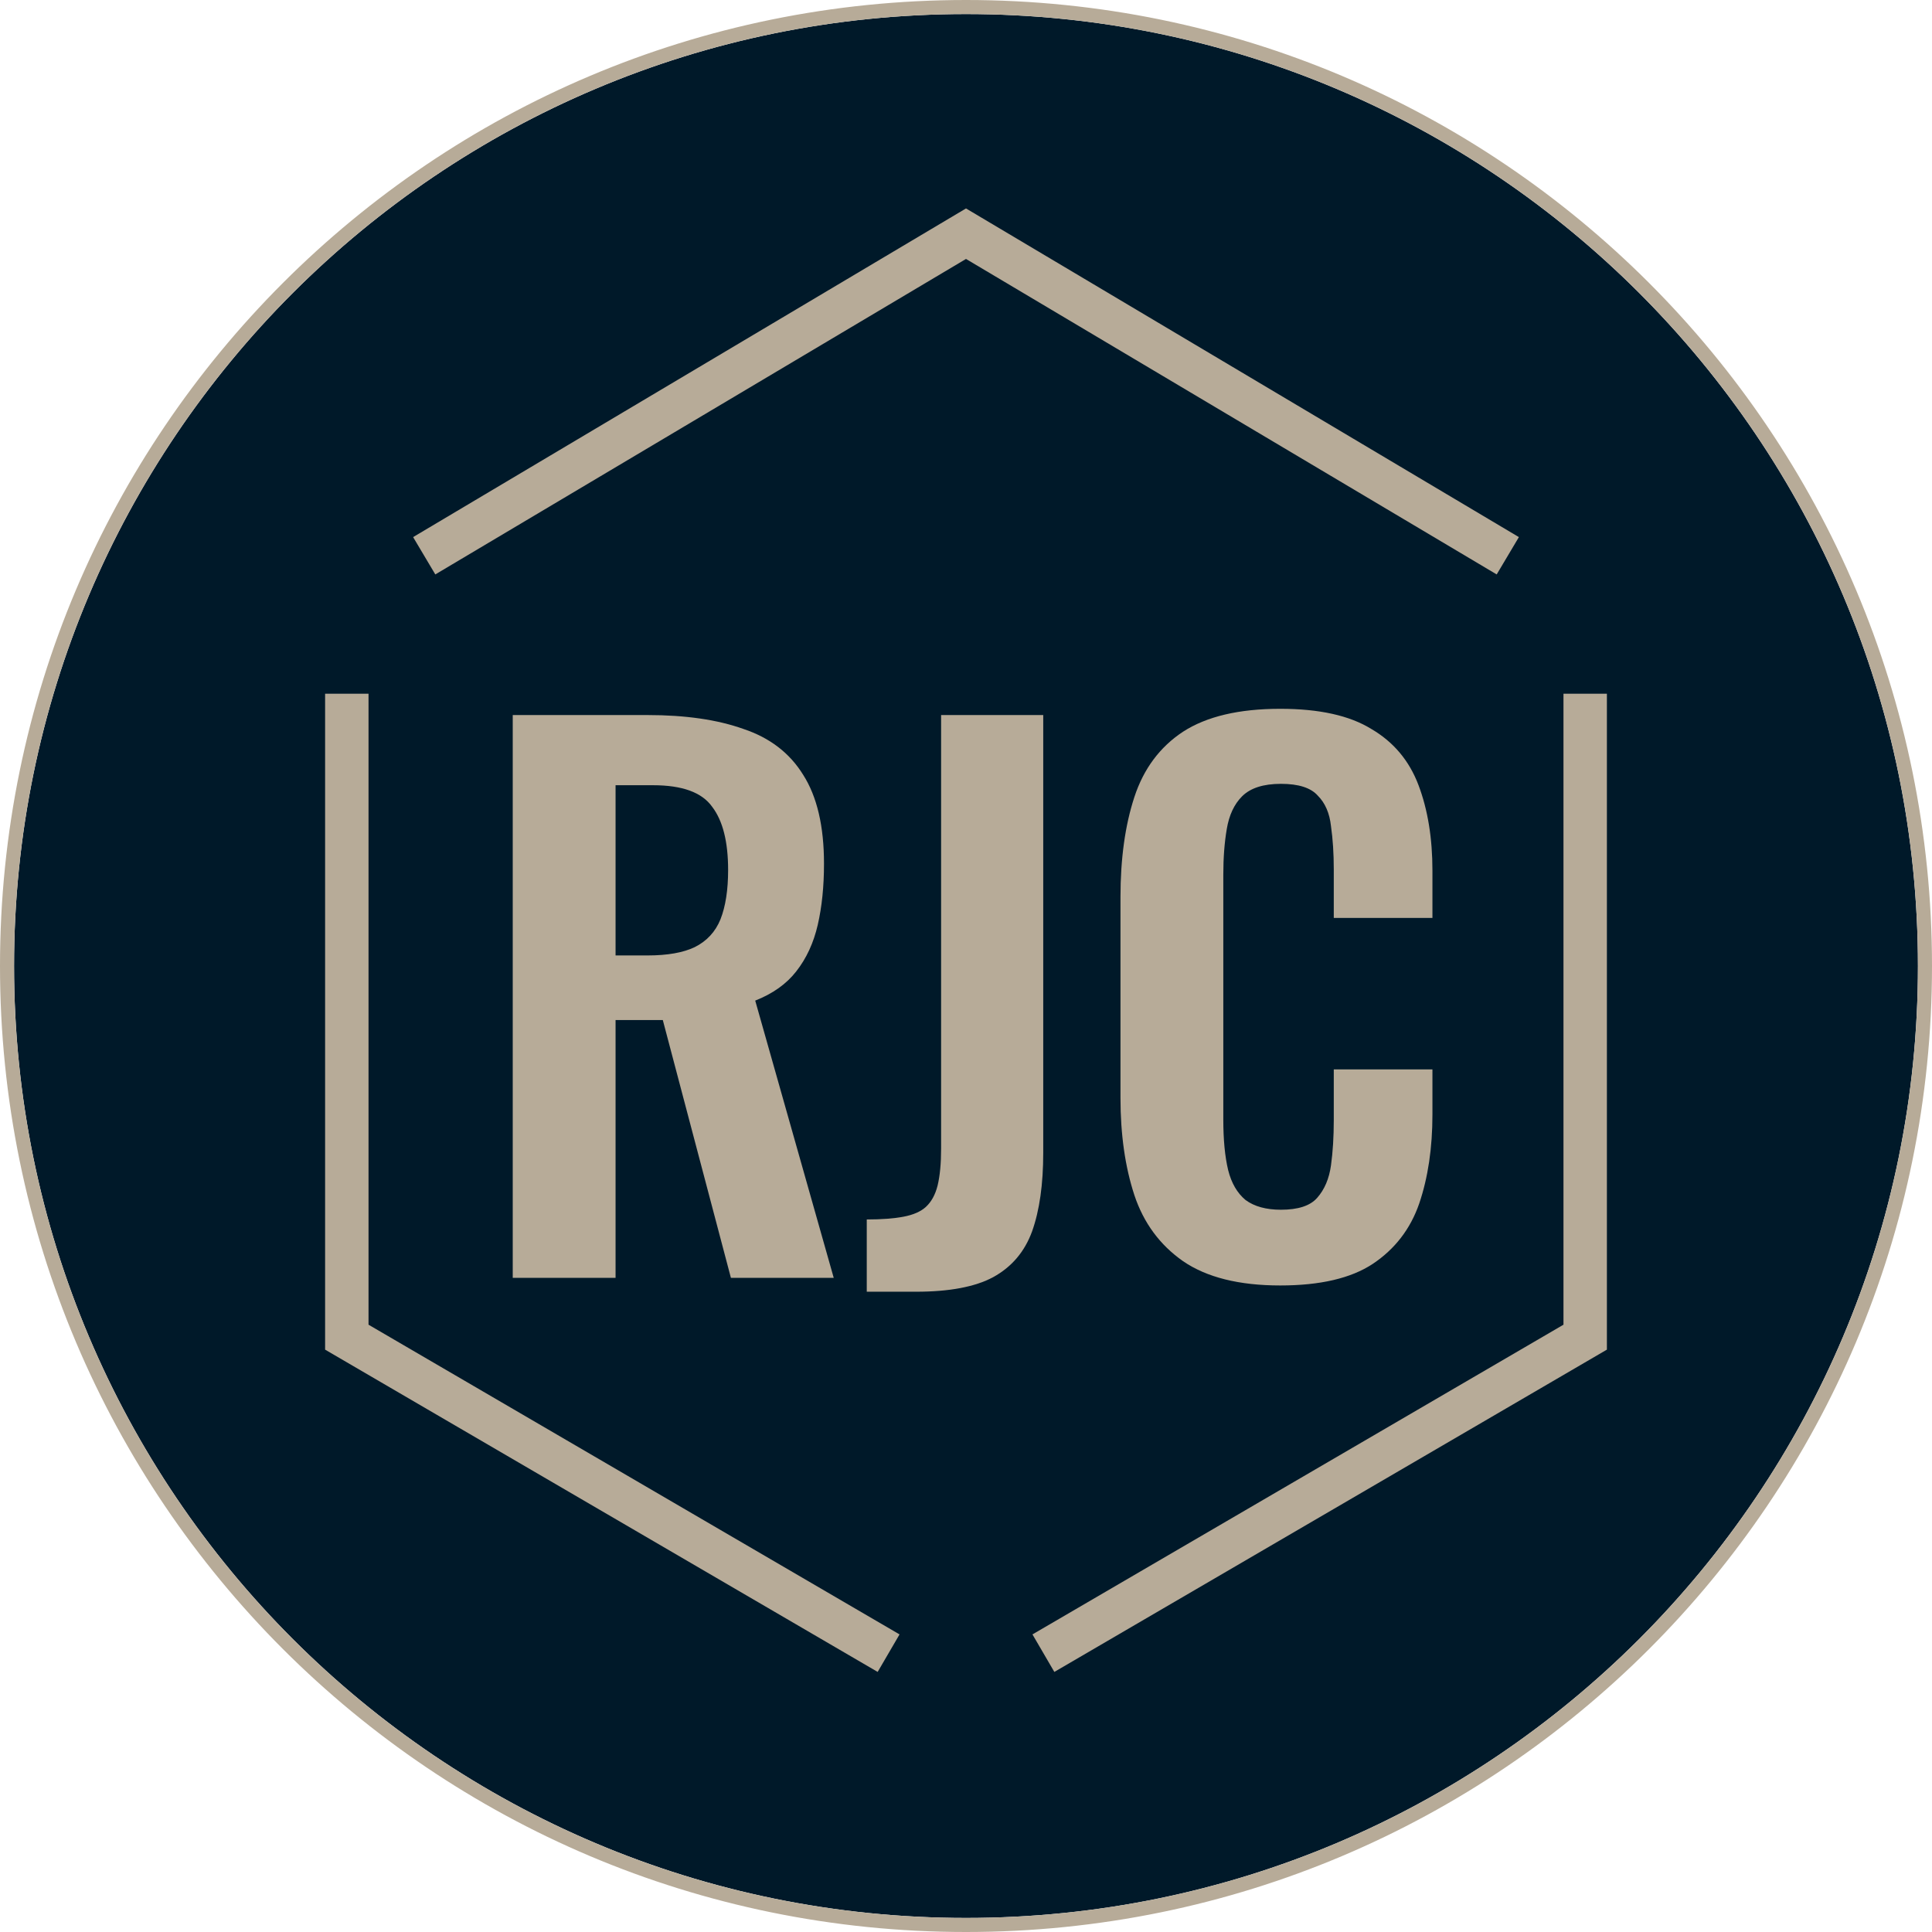
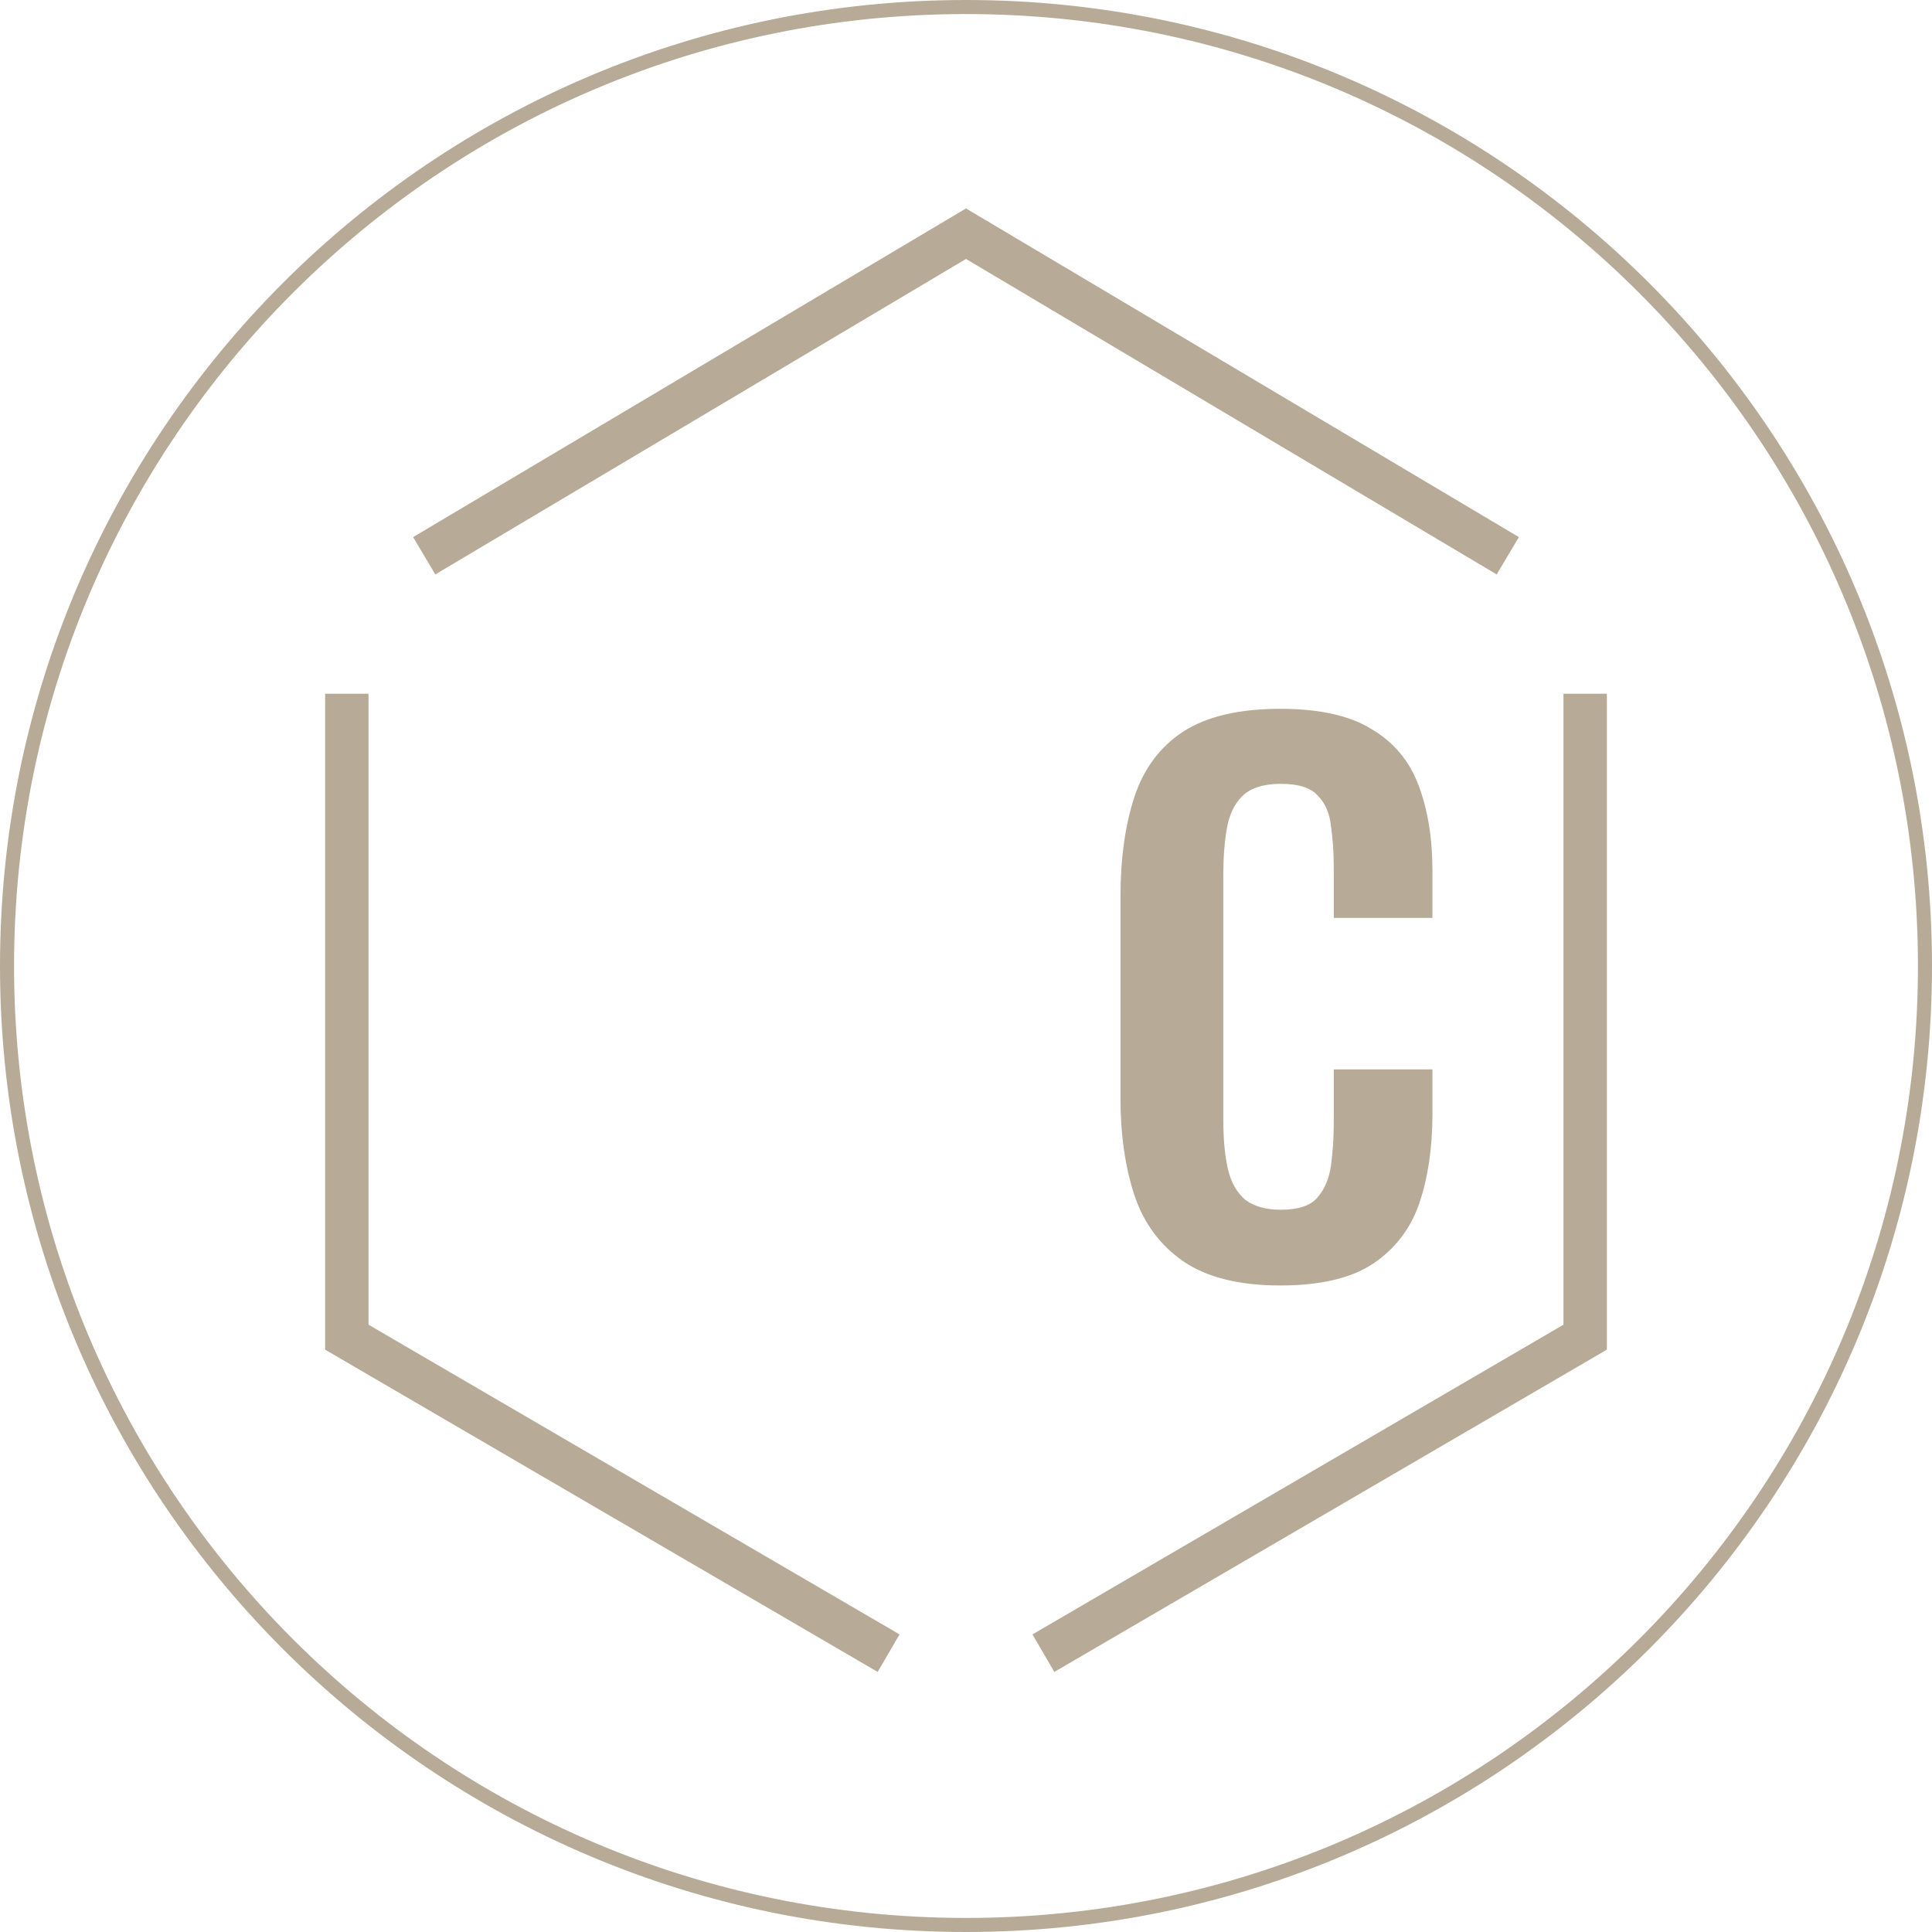
<svg xmlns="http://www.w3.org/2000/svg" width="687" height="687" viewBox="0 0 687 687" fill="none">
-   <path d="M682 343.5C682 530.448 530.448 682 343.5 682C156.552 682 5 530.448 5 343.5C5 156.552 156.552 5 343.5 5C530.448 5 682 156.552 682 343.5Z" fill="#001929" />
  <path fill-rule="evenodd" clip-rule="evenodd" d="M343.5 74.118L540.1 190.988L532.209 204.261L343.5 92.081L154.791 204.261L146.9 190.988L343.5 74.118ZM131.044 246.673V471.049L319.868 581.179L312.088 594.518L115.603 479.919V246.673H131.044ZM555.956 246.673H571.397V479.919L374.912 594.518L367.132 581.179L555.956 471.049V246.673Z" fill="#B7AB98" />
-   <path d="M182.324 454.382V254.265H230.254C243.76 254.265 255.124 255.912 264.348 259.206C273.736 262.335 280.818 267.771 285.595 275.512C290.536 283.253 293.006 293.794 293.006 307.135C293.006 315.206 292.265 322.453 290.783 328.876C289.301 335.3 286.748 340.817 283.124 345.429C279.665 349.876 274.807 353.335 268.548 355.806L296.465 454.382H259.901L235.689 362.723H218.889V454.382H182.324ZM218.889 339.747H230.254C237.336 339.747 242.936 338.759 247.054 336.782C251.336 334.641 254.383 331.347 256.195 326.9C258.007 322.288 258.912 316.441 258.912 309.359C258.912 299.312 257.018 291.818 253.23 286.876C249.607 281.771 242.607 279.218 232.23 279.218H218.889V339.747Z" fill="#B7AB98" />
-   <path d="M308.212 459.323V433.629C313.483 433.629 317.847 433.3 321.306 432.641C324.765 431.982 327.4 430.829 329.212 429.182C331.189 427.37 332.589 424.817 333.412 421.523C334.236 418.064 334.647 413.7 334.647 408.429V254.265H370.965V409.911C370.965 421.111 369.647 430.417 367.012 437.829C364.377 445.076 359.765 450.511 353.177 454.135C346.753 457.594 337.612 459.323 325.753 459.323H308.212Z" fill="#B7AB98" />
  <path d="M455.254 457.099C440.595 457.099 429.066 454.217 420.666 448.453C412.431 442.688 406.666 434.864 403.372 424.982C400.078 414.935 398.431 403.406 398.431 390.394V318.994C398.431 305.323 400.078 293.465 403.372 283.418C406.666 273.371 412.431 265.629 420.666 260.194C429.066 254.759 440.595 252.041 455.254 252.041C469.09 252.041 479.878 254.429 487.619 259.206C495.525 263.818 501.125 270.488 504.419 279.218C507.713 287.947 509.36 298.076 509.36 309.606V326.406H474.278V309.112C474.278 303.512 473.948 298.406 473.289 293.794C472.795 289.182 471.231 285.559 468.595 282.924C466.125 280.124 461.76 278.724 455.501 278.724C449.242 278.724 444.631 280.206 441.666 283.171C438.866 285.971 437.054 289.841 436.231 294.782C435.407 299.559 434.995 304.994 434.995 311.088V398.053C434.995 405.3 435.572 411.311 436.725 416.088C437.878 420.7 439.937 424.241 442.901 426.711C446.031 429.017 450.231 430.17 455.501 430.17C461.595 430.17 465.878 428.77 468.348 425.97C470.984 423.005 472.631 419.135 473.289 414.358C473.948 409.582 474.278 404.229 474.278 398.3V380.264H509.36V396.323C509.36 408.182 507.795 418.723 504.666 427.947C501.536 437.005 496.019 444.17 488.113 449.441C480.372 454.547 469.419 457.099 455.254 457.099Z" fill="#B7AB98" />
  <path d="M343.5 684.5C531.829 684.5 684.5 531.829 684.5 343.5C684.5 155.171 531.829 2.5 343.5 2.5C155.171 2.5 2.5 155.171 2.5 343.5C2.5 531.829 155.171 684.5 343.5 684.5Z" stroke="#B7AB98" stroke-width="5" />
</svg>